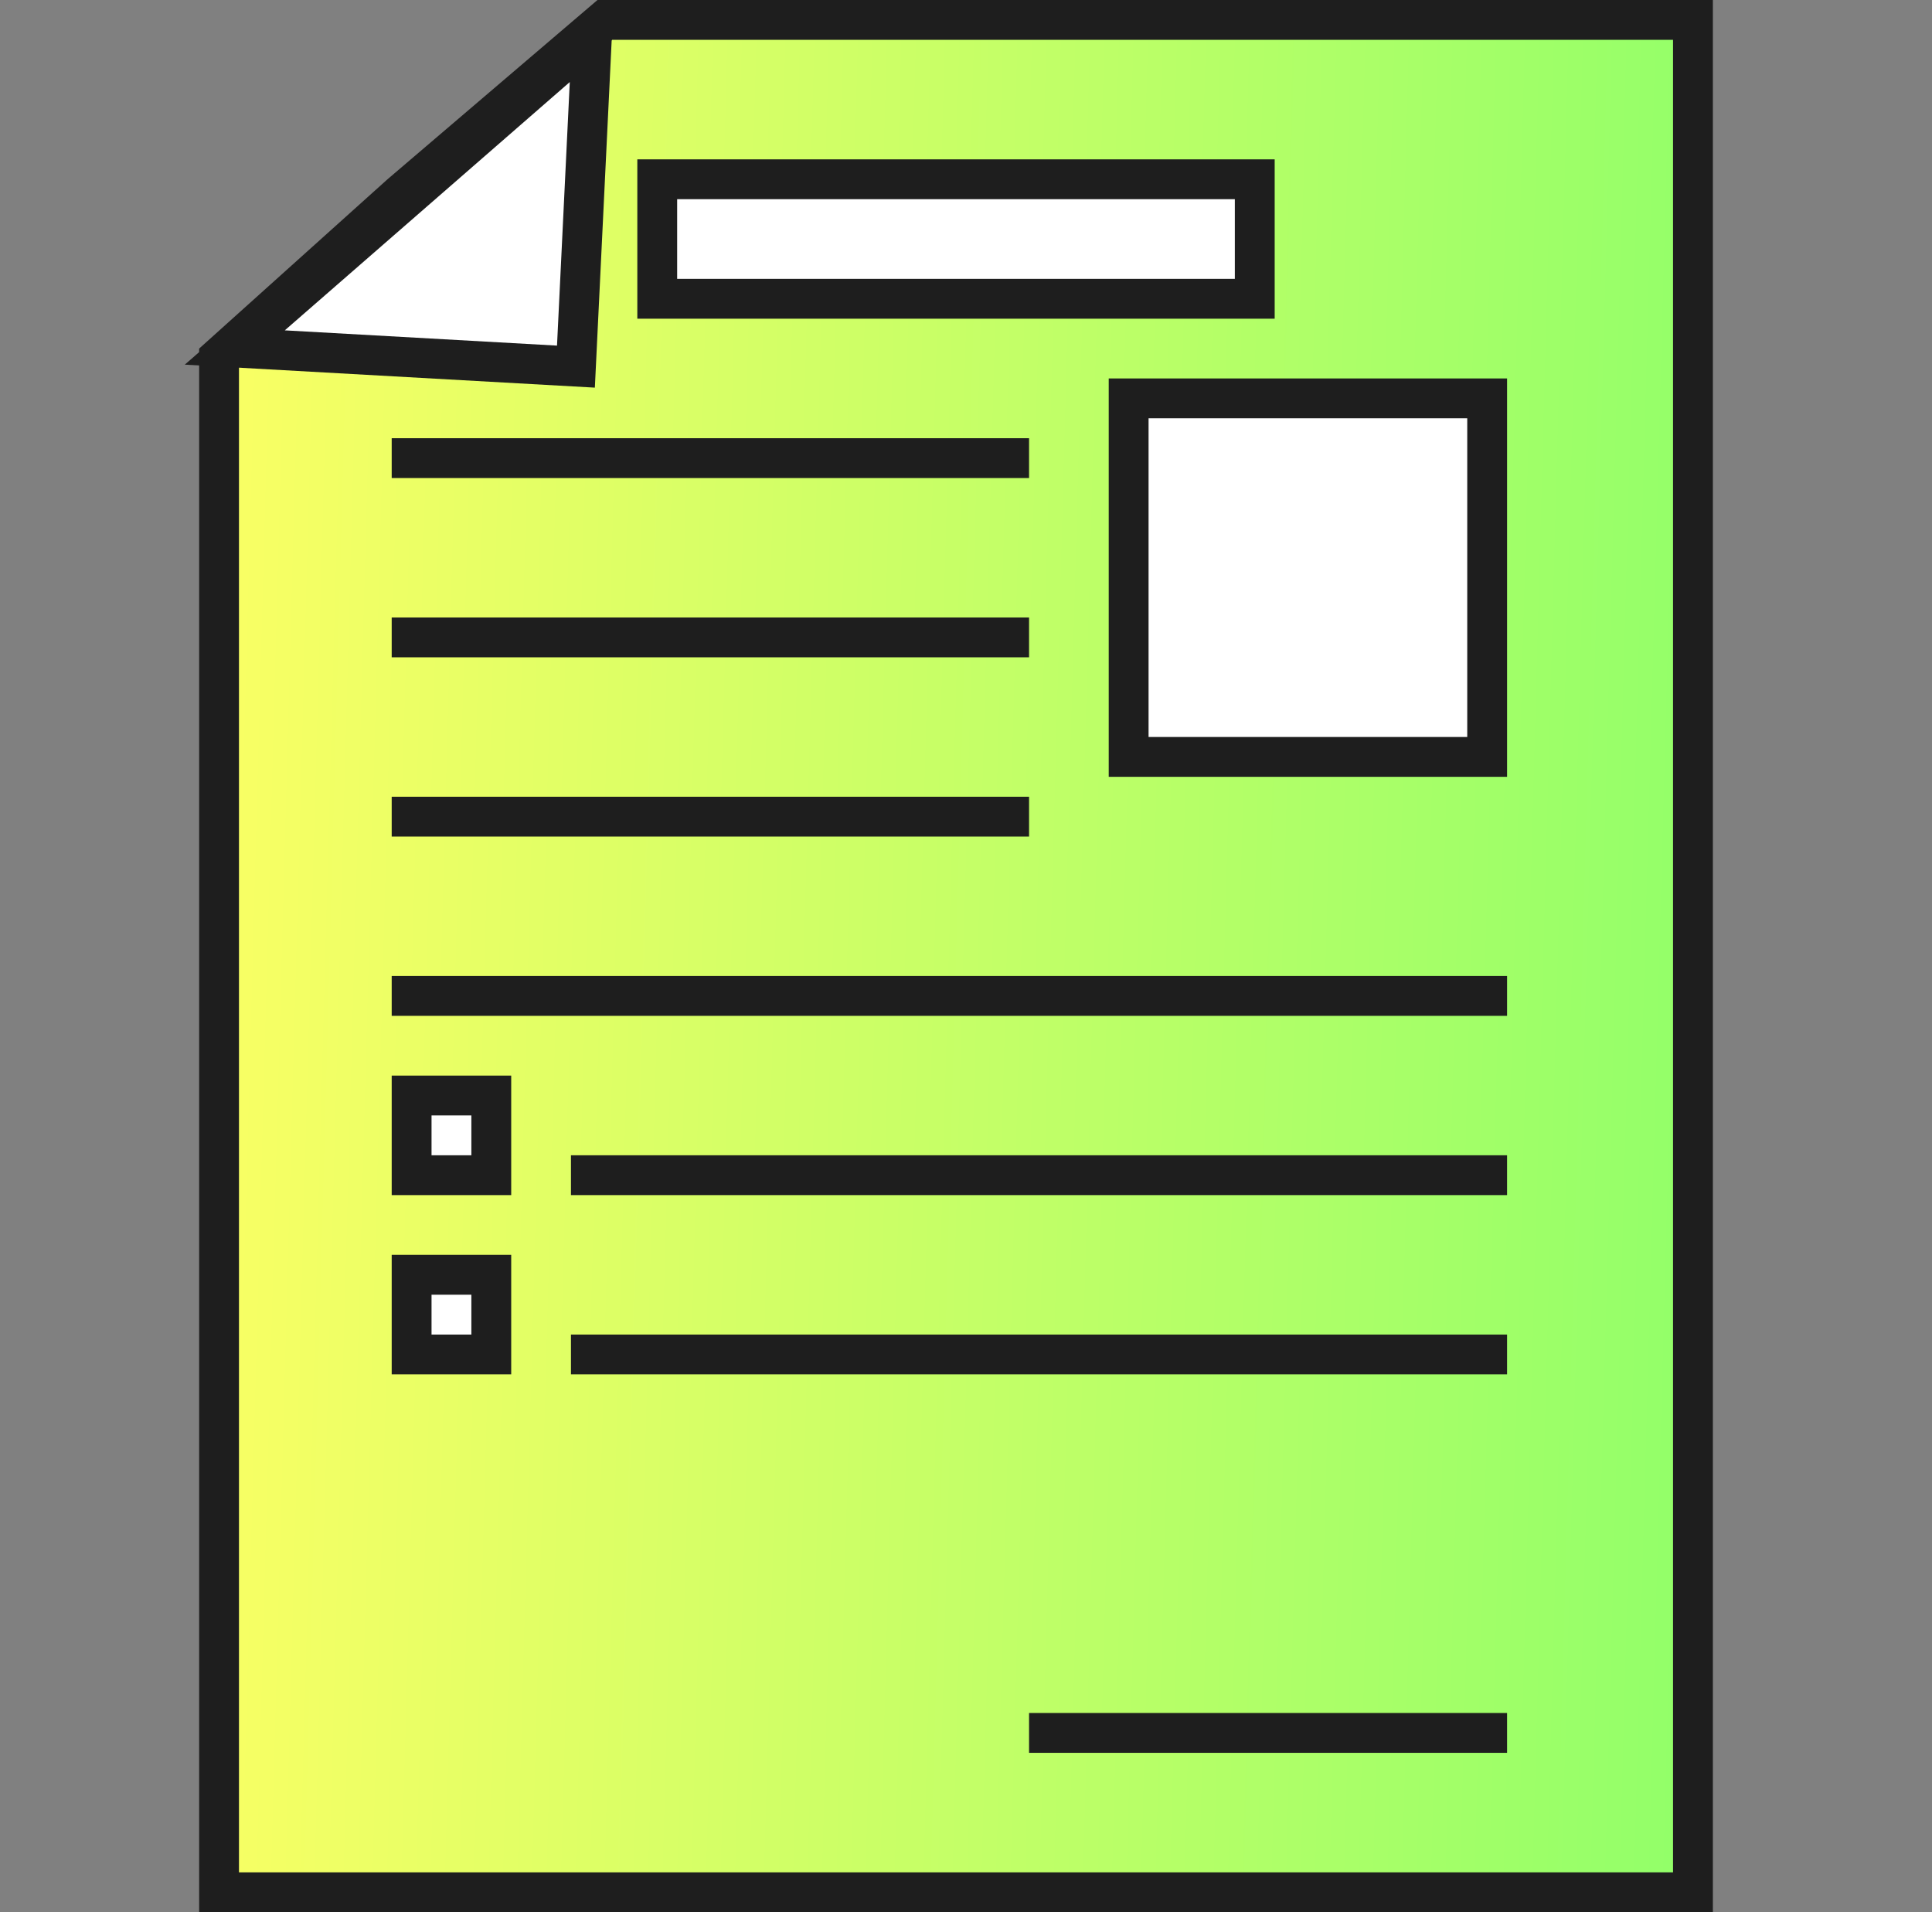
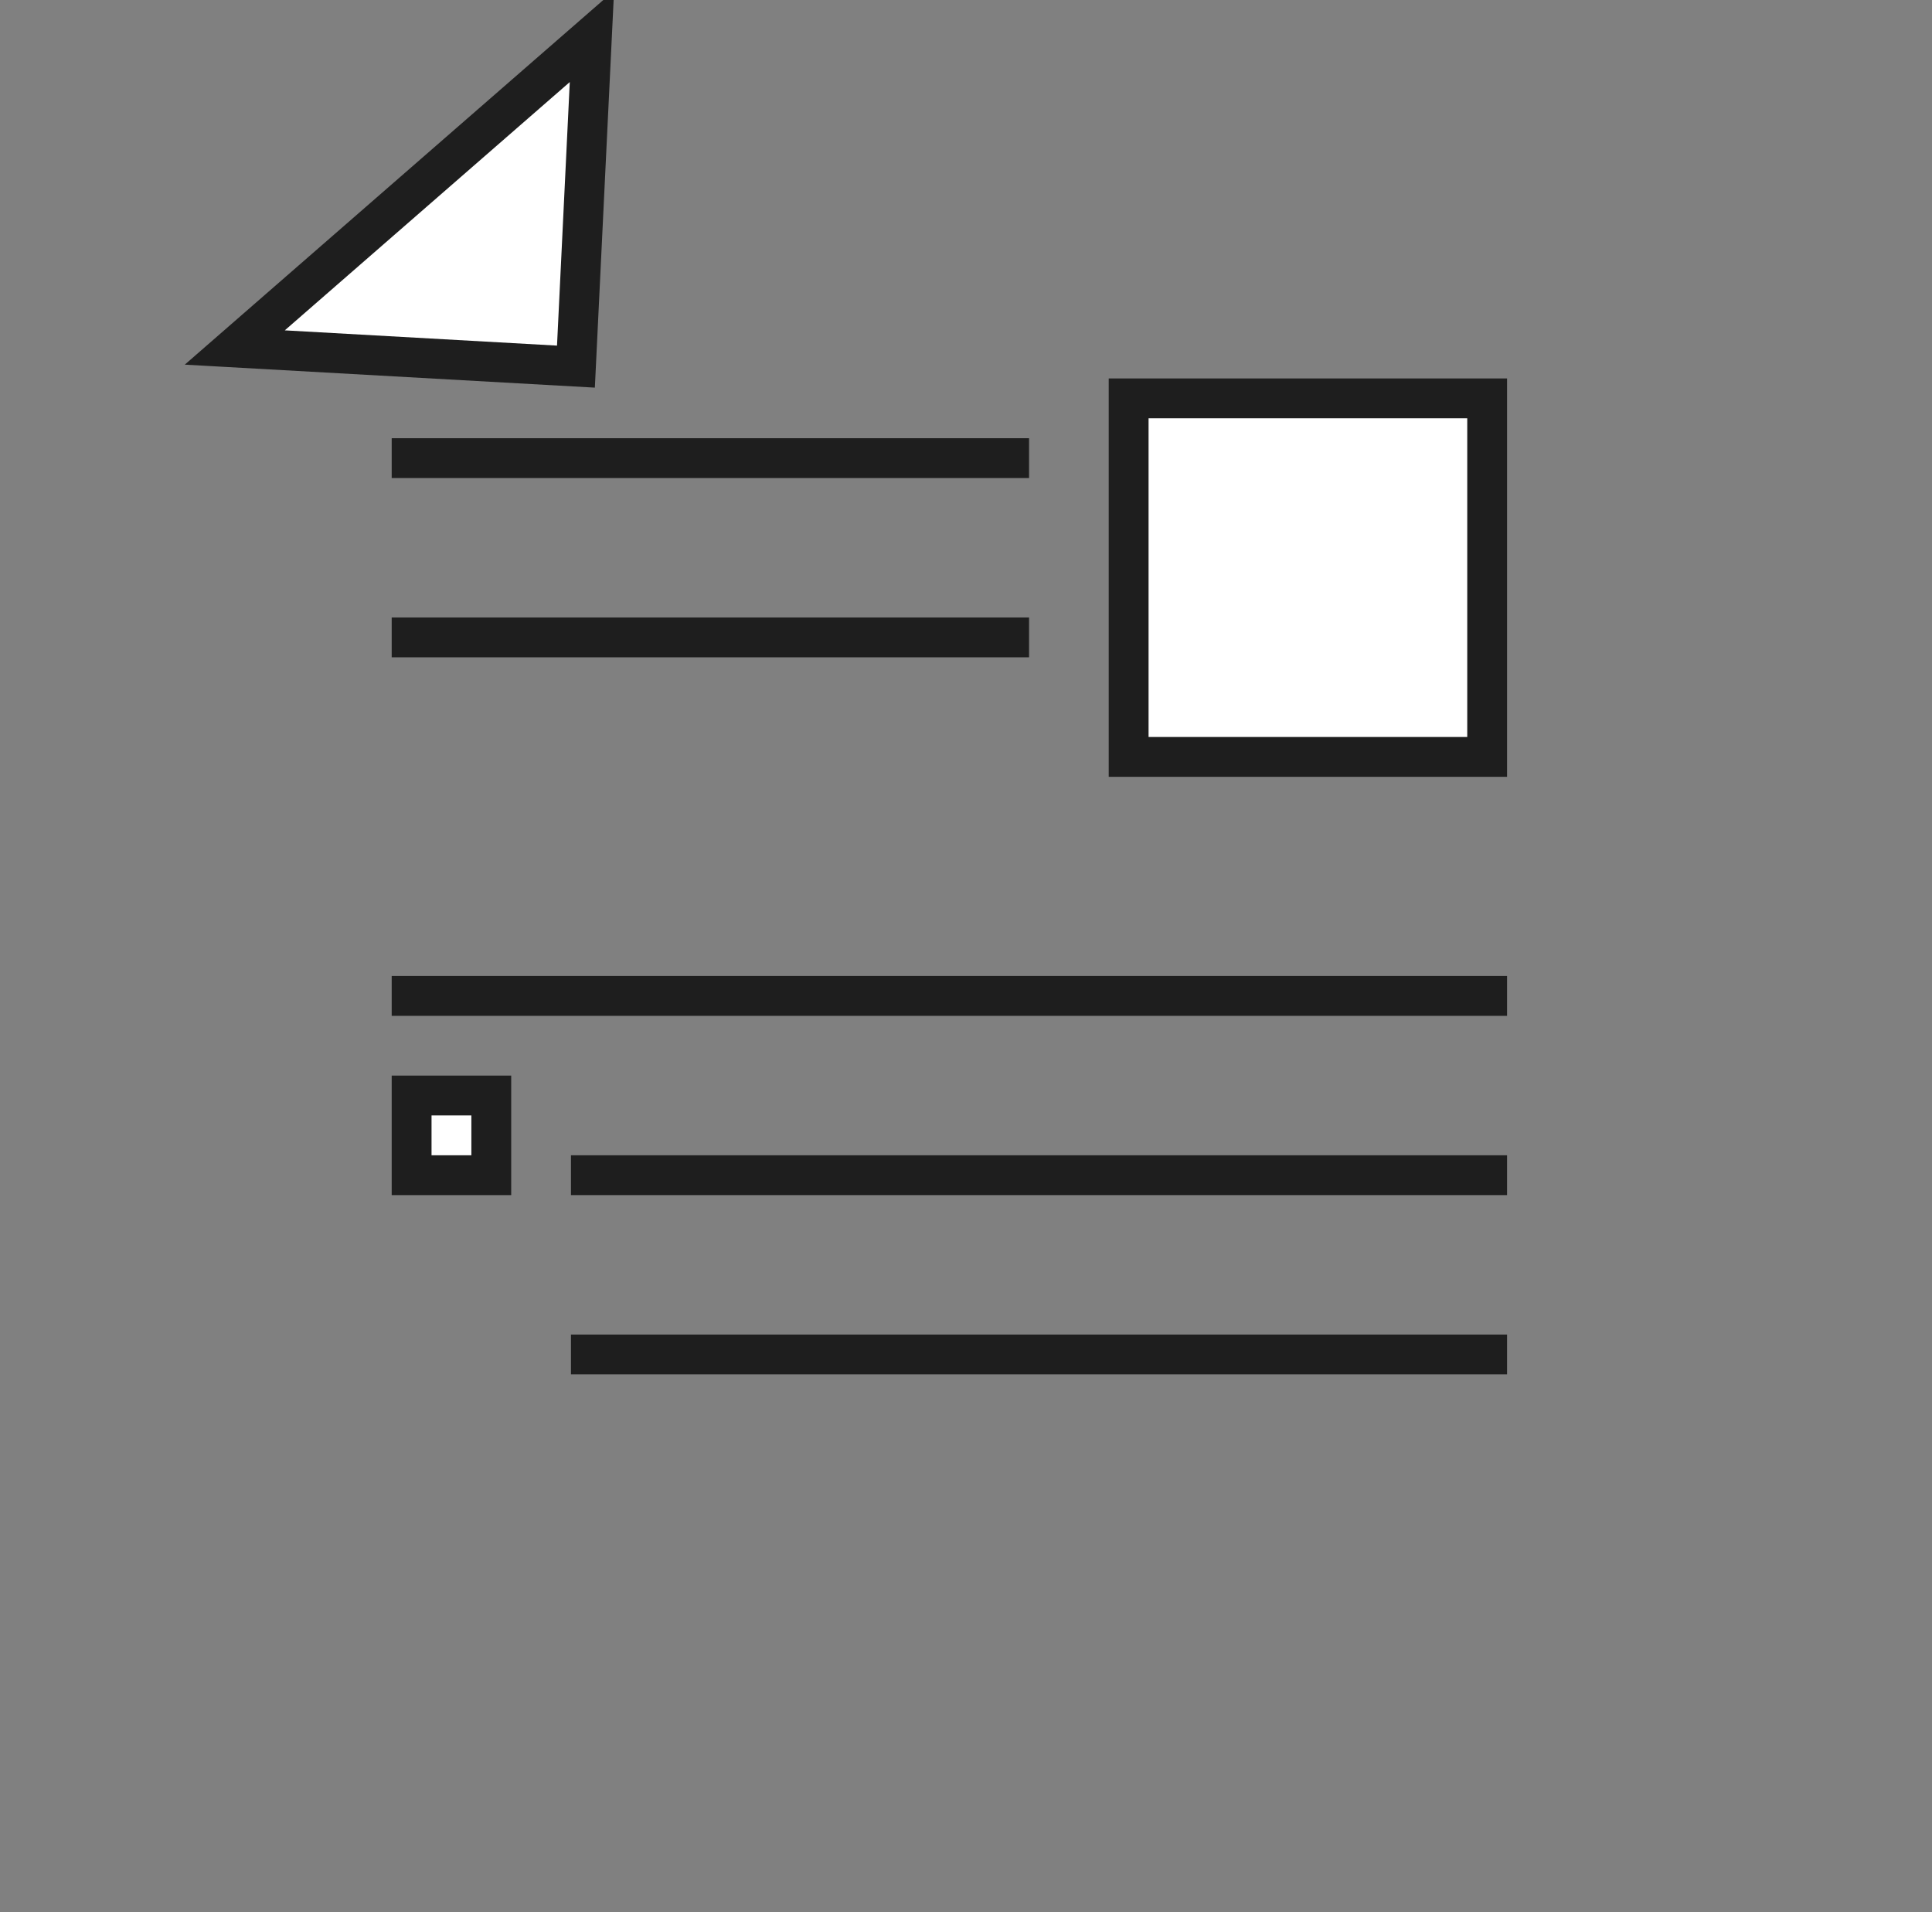
<svg xmlns="http://www.w3.org/2000/svg" width="97" height="96" viewBox="0 0 97 96" fill="none">
  <rect x="0" y="0" width="97" height="96" fill="#808080" stroke="none" />
  <g clip-path="url(#clip0_1730_127390)">
-     <path d="M10.998 17.946L20.115 9.752L30.367 1H84.998V95H10.998L10.998 17.946Z" fill="url(#paint0_linear_1730_127390)" stroke="#1E1E1E" stroke-width="2" />
    <rect x="56.666" y="20" width="18" height="18" fill="white" stroke="#1E1E1E" stroke-width="2" />
    <rect x="20.166" y="22.5" width="31" height="1" fill="#D9D9D9" stroke="#1E1E1E" />
    <rect x="20.166" y="31.5" width="31" height="1" fill="#D9D9D9" stroke="#1E1E1E" />
-     <rect x="20.166" y="40.5" width="31" height="1" fill="#D9D9D9" stroke="#1E1E1E" />
    <rect x="20.166" y="49.5" width="55" height="1" fill="#D9D9D9" stroke="#1E1E1E" />
    <rect x="29.166" y="67.5" width="46" height="1" fill="#D9D9D9" stroke="#1E1E1E" />
    <rect x="29.166" y="58.5" width="46" height="1" fill="#D9D9D9" stroke="#1E1E1E" />
-     <rect x="52.166" y="86.5" width="23" height="1" fill="#D9D9D9" stroke="#1E1E1E" />
-     <rect x="20.666" y="64" width="4" height="4" fill="white" stroke="#1E1E1E" stroke-width="2" />
    <rect x="20.666" y="55" width="4" height="4" fill="white" stroke="#1E1E1E" stroke-width="2" />
-     <rect x="32.998" y="9" width="30" height="6" fill="white" stroke="#1E1E1E" stroke-width="2" />
    <path d="M11.788 17.446L28.916 18.406L29.719 1.824L11.788 17.446Z" fill="white" stroke="#1E1E1E" stroke-width="2" />
  </g>
  <defs>
    <linearGradient id="paint0_linear_1730_127390" x1="9.998" y1="0" x2="88.571" y2="2.155" gradientUnits="userSpaceOnUse">
      <stop stop-color="#FCFF64" />
      <stop offset="1" stop-color="#90FF69" />
    </linearGradient>
    <clipPath id="clip0_1730_127390">
      <rect width="96" height="96" fill="white" transform="translate(0.666)" />
    </clipPath>
  </defs>
</svg>